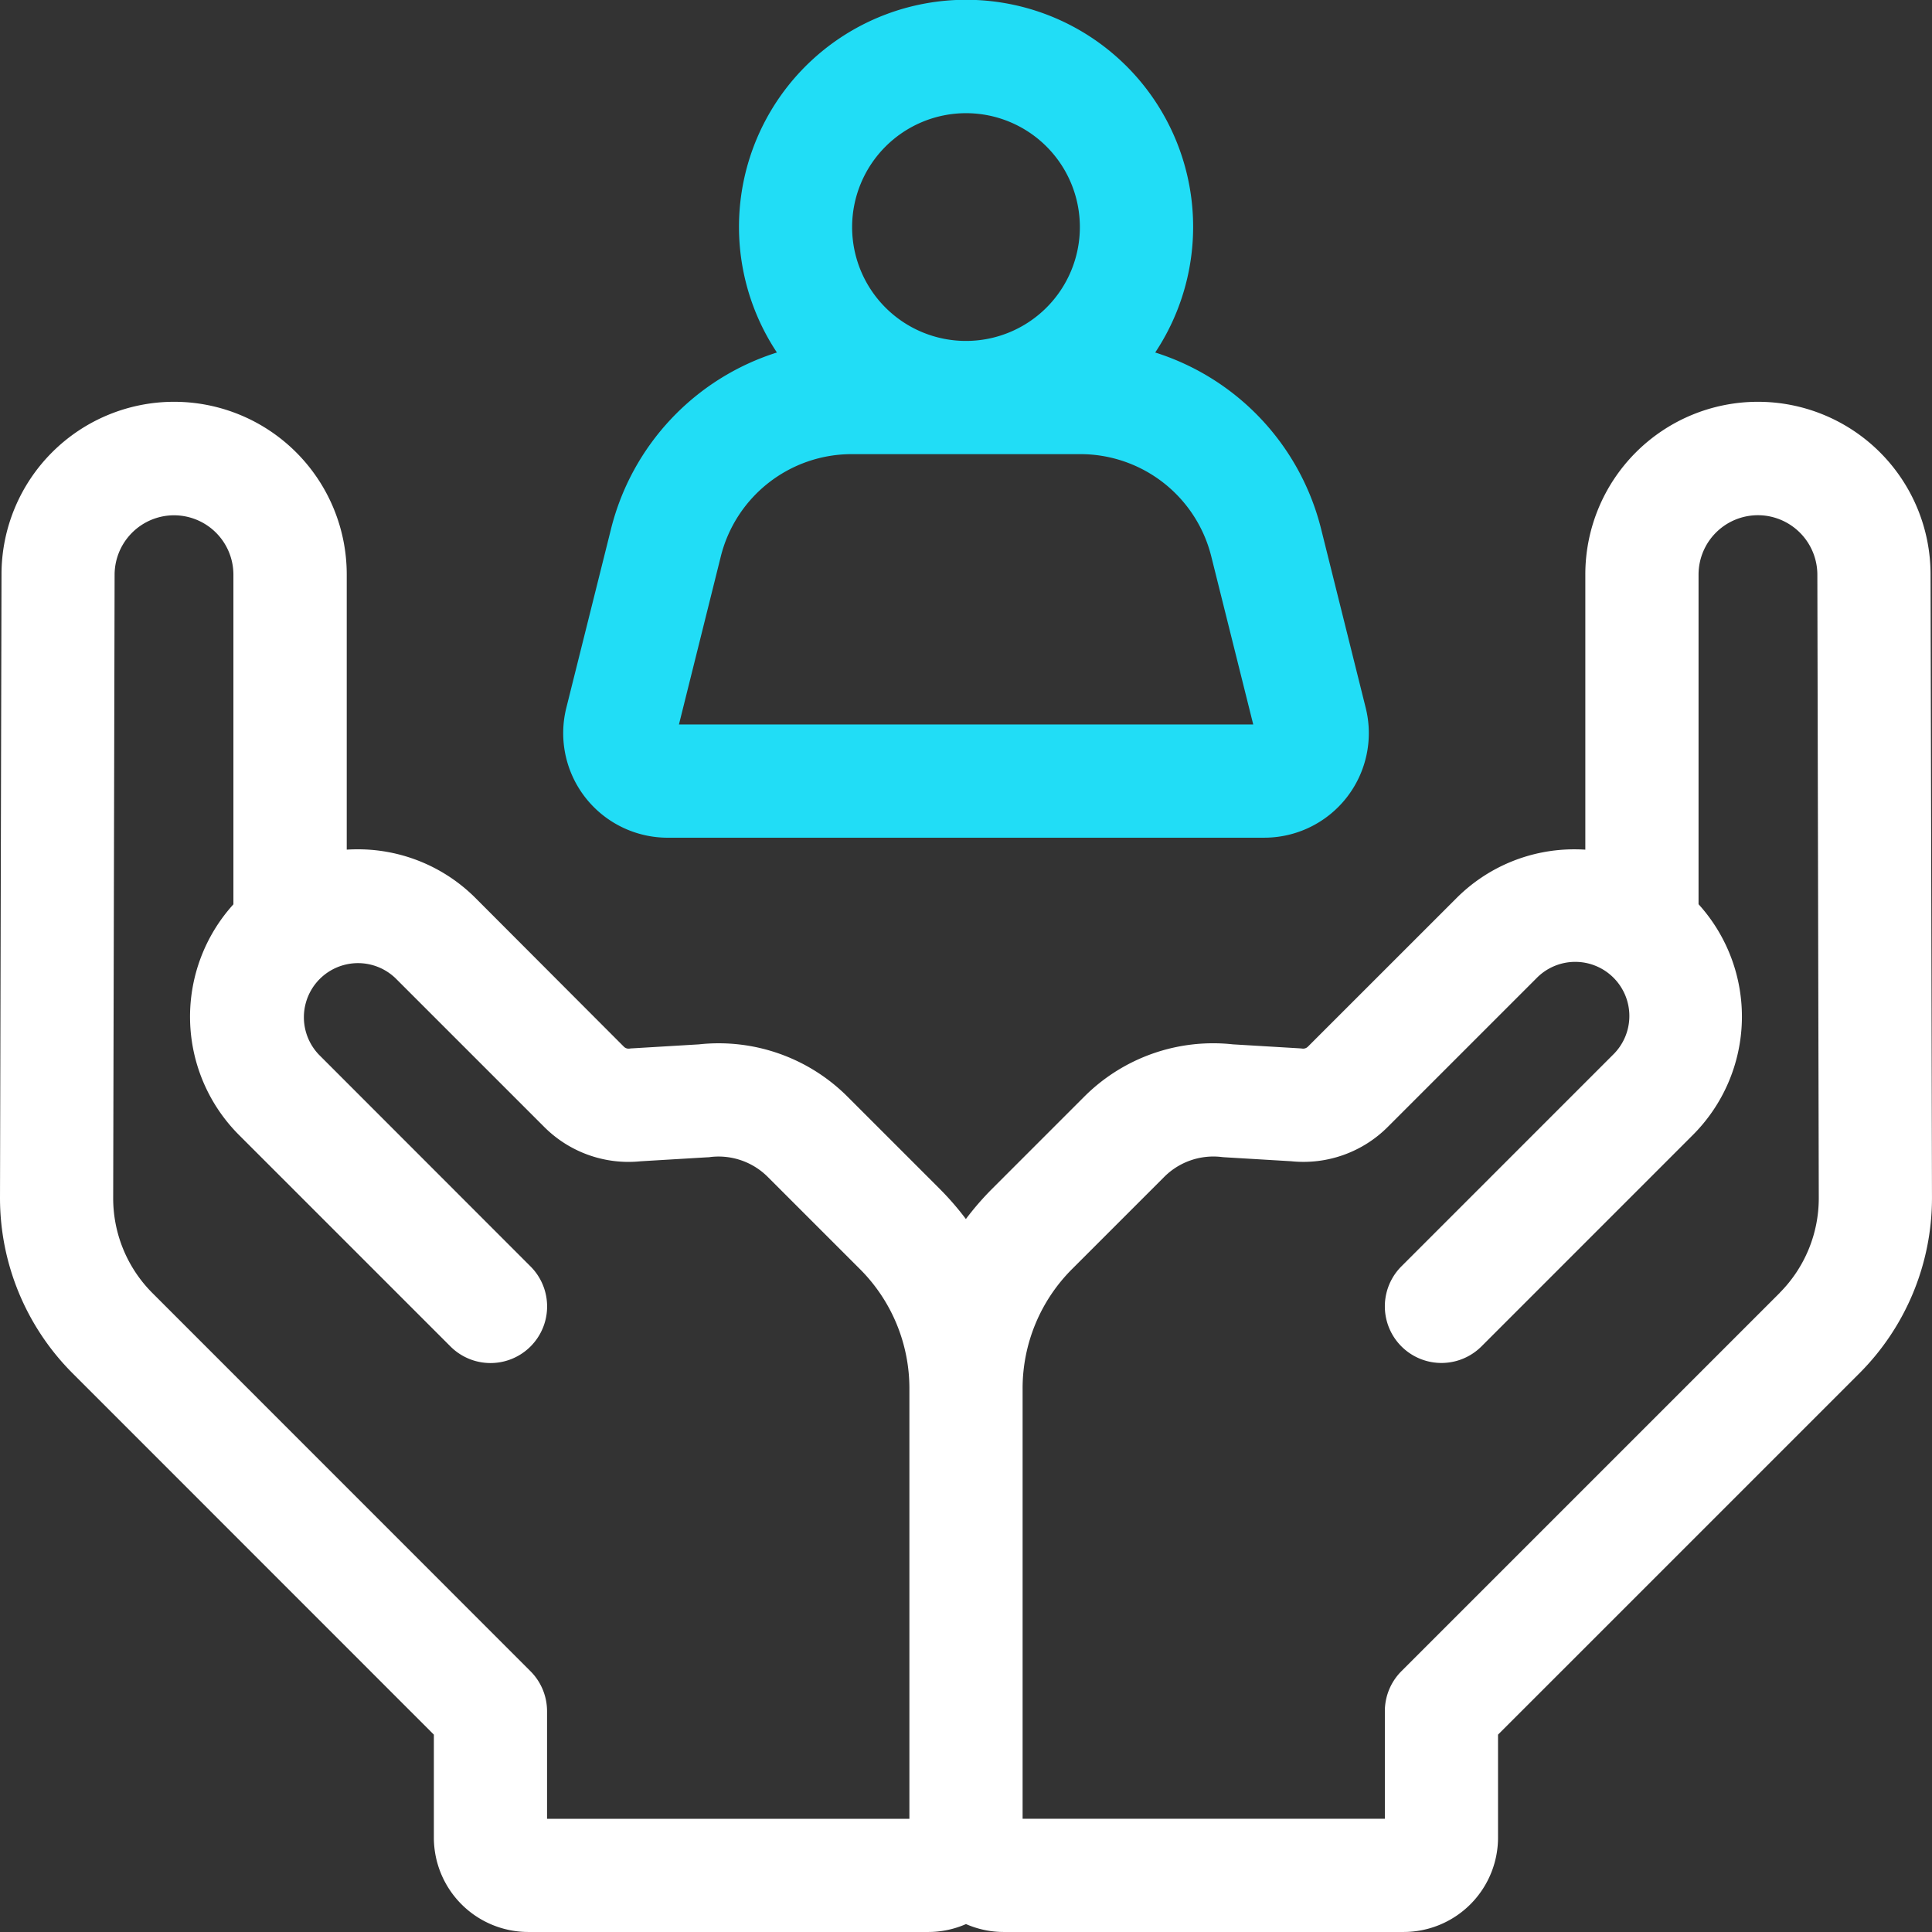
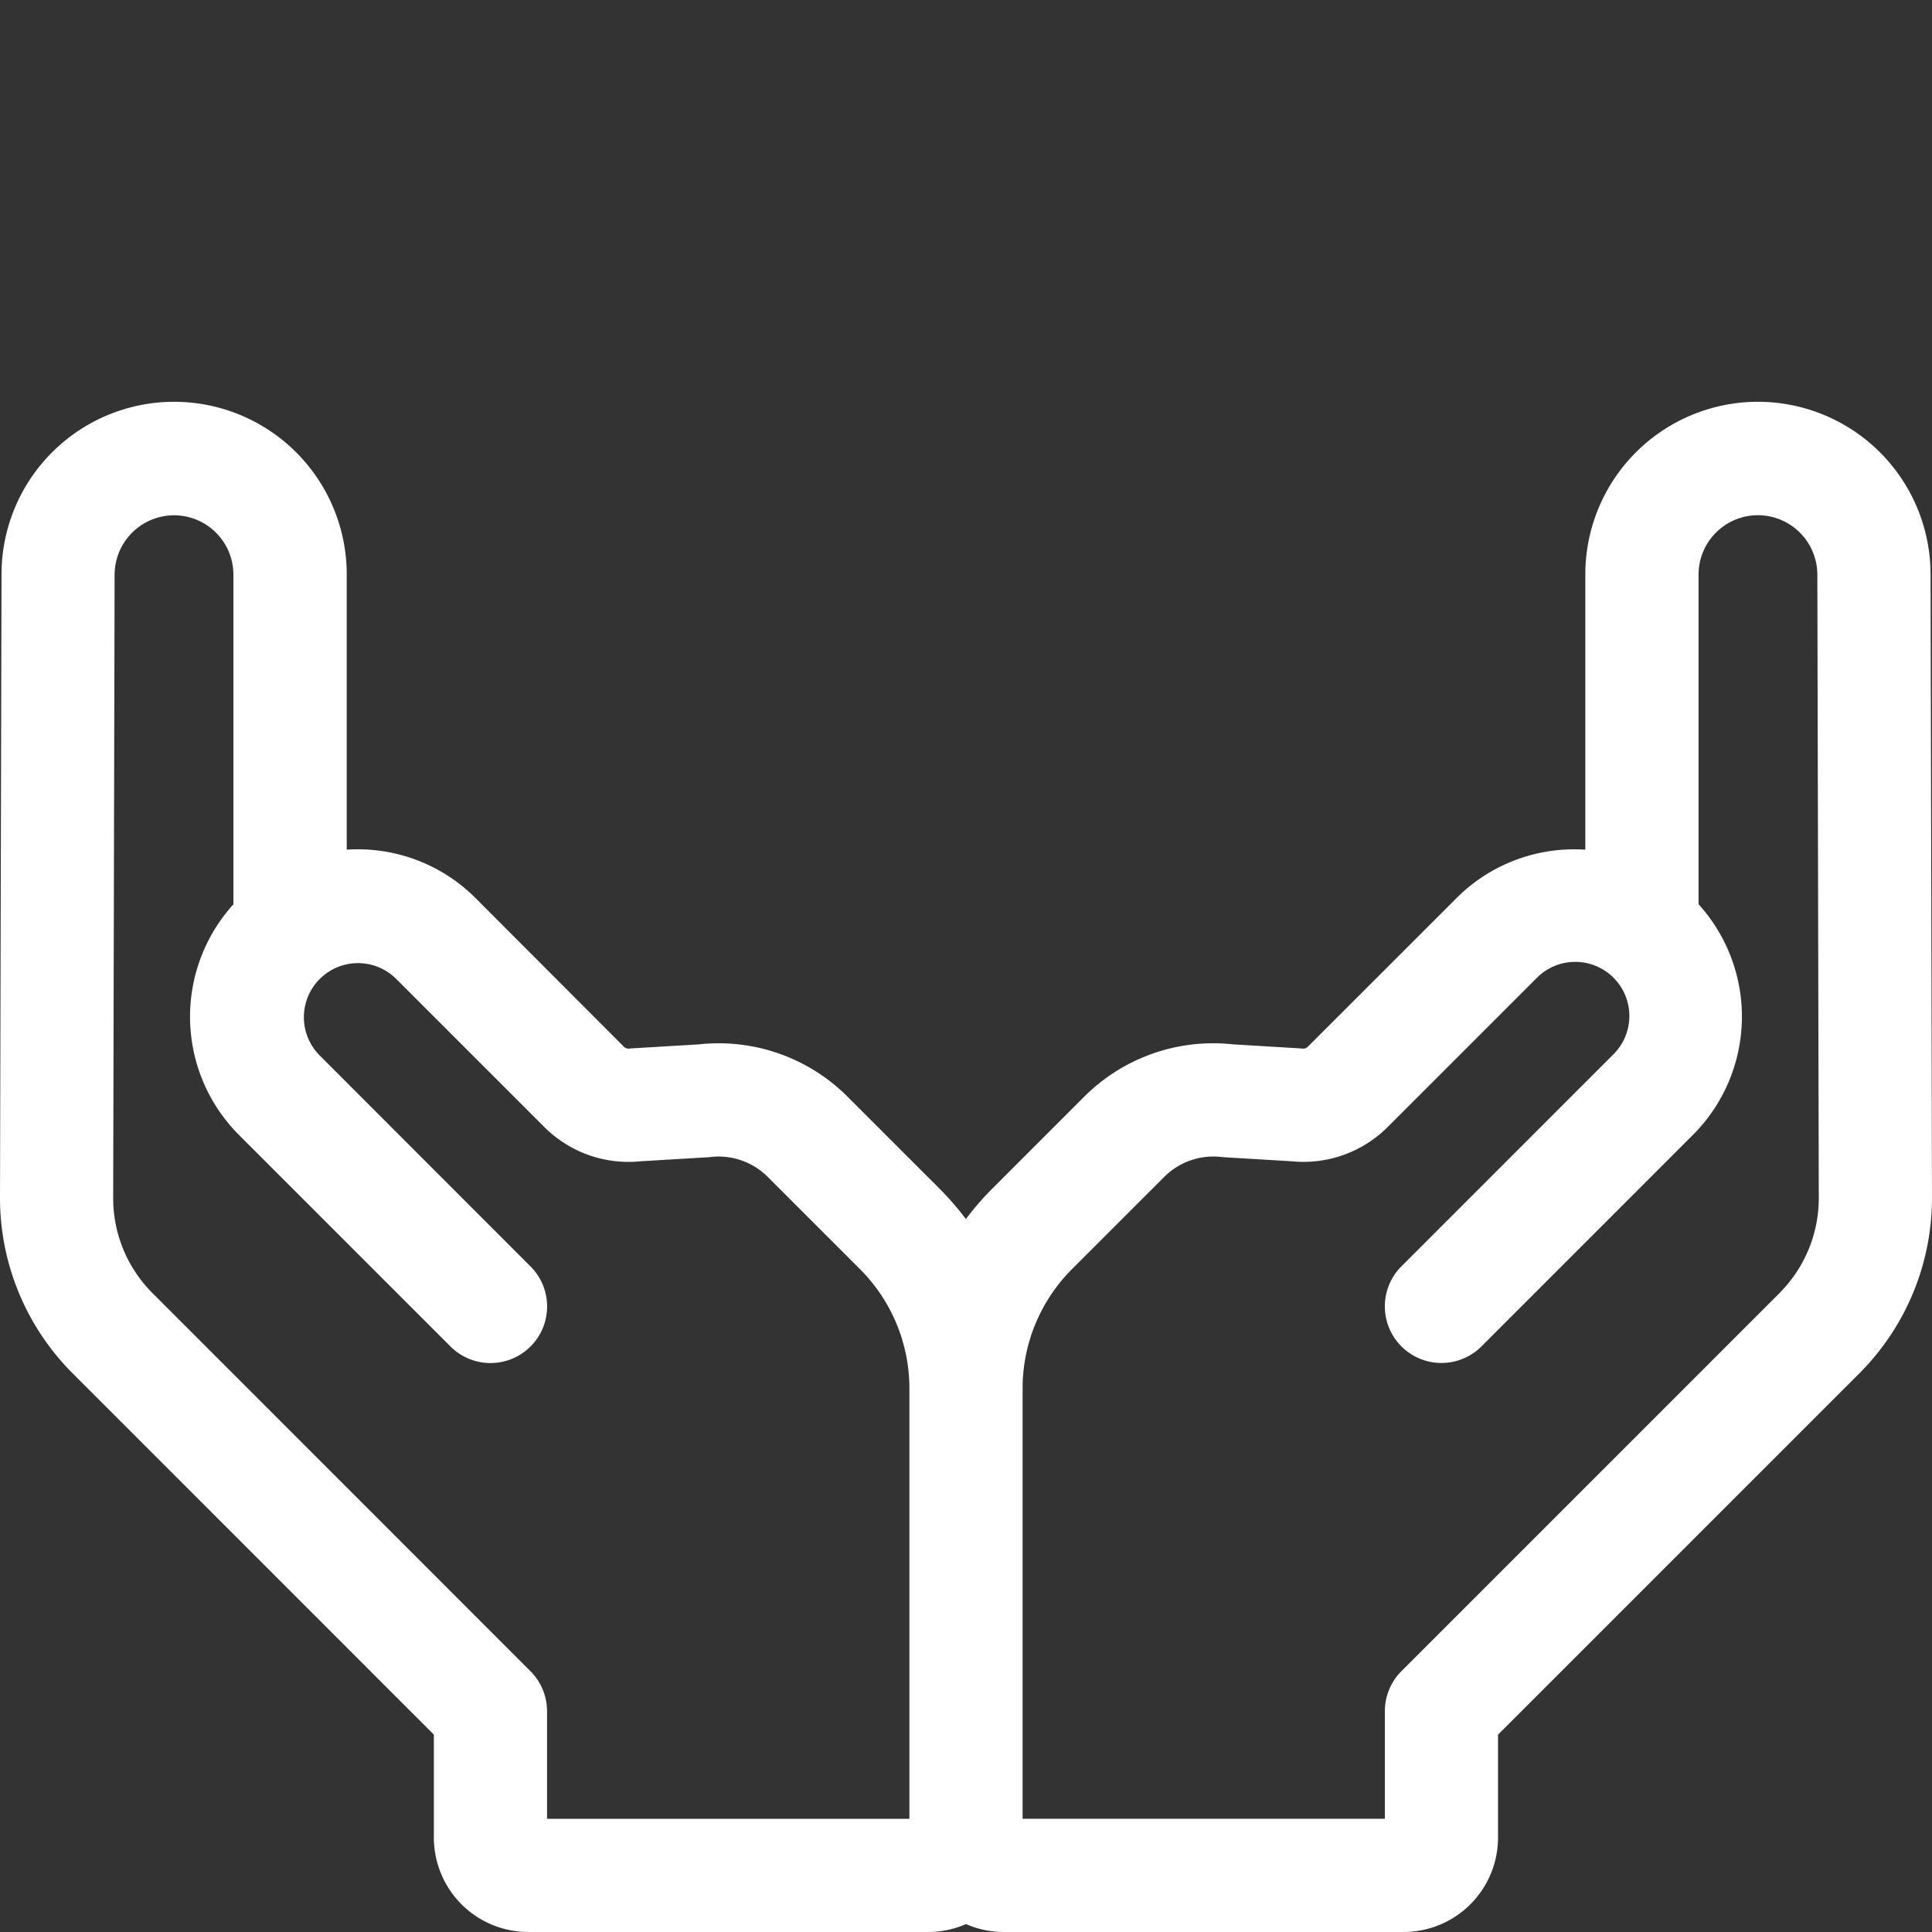
<svg xmlns="http://www.w3.org/2000/svg" id="value_3_" data-name="value (3)" width="92.177" height="92.176" viewBox="0 0 92.177 92.176">
  <rect x="0" y="0" width="92.177" height="92.176" fill="#333333" stroke="none" />
  <defs>
    <style>
      .cls-1 {
        fill: #21ddf6;
      }

      .cls-2 {
        fill: #fff;
      }
    </style>
  </defs>
-   <path id="Path_116" data-name="Path 116" class="cls-1" d="M154.241,39.967H182.7a4.988,4.988,0,0,0,4.84-6.195l-2.125-8.523a11.83,11.83,0,0,0-7.918-8.431,10.834,10.834,0,1,0-18.049,0,11.83,11.83,0,0,0-7.918,8.431L149.4,33.773a4.988,4.988,0,0,0,4.84,6.195ZM168.469,5.4a5.433,5.433,0,1,1-5.433,5.433A5.439,5.439,0,0,1,168.469,5.4Zm-11.7,21.156a6.439,6.439,0,0,1,6.258-4.889h10.889a6.439,6.439,0,0,1,6.258,4.889l2,8.01h-27.4Z" transform="translate(-122.381)" />
  <path id="Path_117" data-name="Path 117" class="cls-2" d="M92.108,114.748a8.235,8.235,0,0,0-16.471.019v13.123q-.255-.016-.512-.016a7.93,7.93,0,0,0-5.645,2.338L62.4,137.29a.32.32,0,0,1-.262.091c-.049-.006-.1-.01-.147-.013l-3.175-.19a8.692,8.692,0,0,0-7.1,2.511l-4.379,4.379a13.694,13.694,0,0,0-1.254,1.445,13.7,13.7,0,0,0-1.254-1.445l-4.379-4.379a8.692,8.692,0,0,0-7.1-2.51l-3.175.19c-.049,0-.1.007-.147.013a.317.317,0,0,1-.262-.091L22.7,130.211a7.93,7.93,0,0,0-5.645-2.338q-.257,0-.512.016V114.767a8.235,8.235,0,0,0-16.471-.019L0,144.513a11.835,11.835,0,0,0,3.443,8.339L20.7,170.113v4.915a4.506,4.506,0,0,0,4.5,4.5H44.288a4.474,4.474,0,0,0,1.8-.377,4.474,4.474,0,0,0,1.8.377H66.972a4.506,4.506,0,0,0,4.5-4.5v-4.915l17.261-17.26a11.835,11.835,0,0,0,3.443-8.339Zm-7.194,34.286L66.863,167.085a2.7,2.7,0,0,0-.791,1.909v5.133H48.789V153.616a8.048,8.048,0,0,1,2.373-5.729l4.379-4.379a3.317,3.317,0,0,1,2.74-.955c.049.006.1.01.148.013l3.18.19a5.684,5.684,0,0,0,4.612-1.647l7.079-7.079a2.582,2.582,0,1,1,3.651,3.651L66.863,147.77a2.7,2.7,0,0,0,3.819,3.819L80.77,141.5a7.983,7.983,0,0,0,.269-11.007V114.767a2.834,2.834,0,0,1,3.2-2.81,2.843,2.843,0,0,1,2.468,2.8l.068,29.765a6.4,6.4,0,0,1-1.861,4.508Zm-77.652,0A6.4,6.4,0,0,1,5.4,144.526l.068-29.765a2.843,2.843,0,0,1,2.468-2.8,2.834,2.834,0,0,1,3.2,2.81v15.727a7.983,7.983,0,0,0,.269,11.007l10.088,10.088a2.7,2.7,0,0,0,3.819-3.819L15.225,137.681a2.582,2.582,0,0,1,3.651-3.651l7.08,7.08a5.682,5.682,0,0,0,4.612,1.647l3.18-.19q.074,0,.148-.013a3.321,3.321,0,0,1,2.74.955l4.379,4.379a8.048,8.048,0,0,1,2.373,5.729v20.511H26.1v-5.133a2.7,2.7,0,0,0-.791-1.909Z" transform="translate(0 -87.352)" />
</svg>